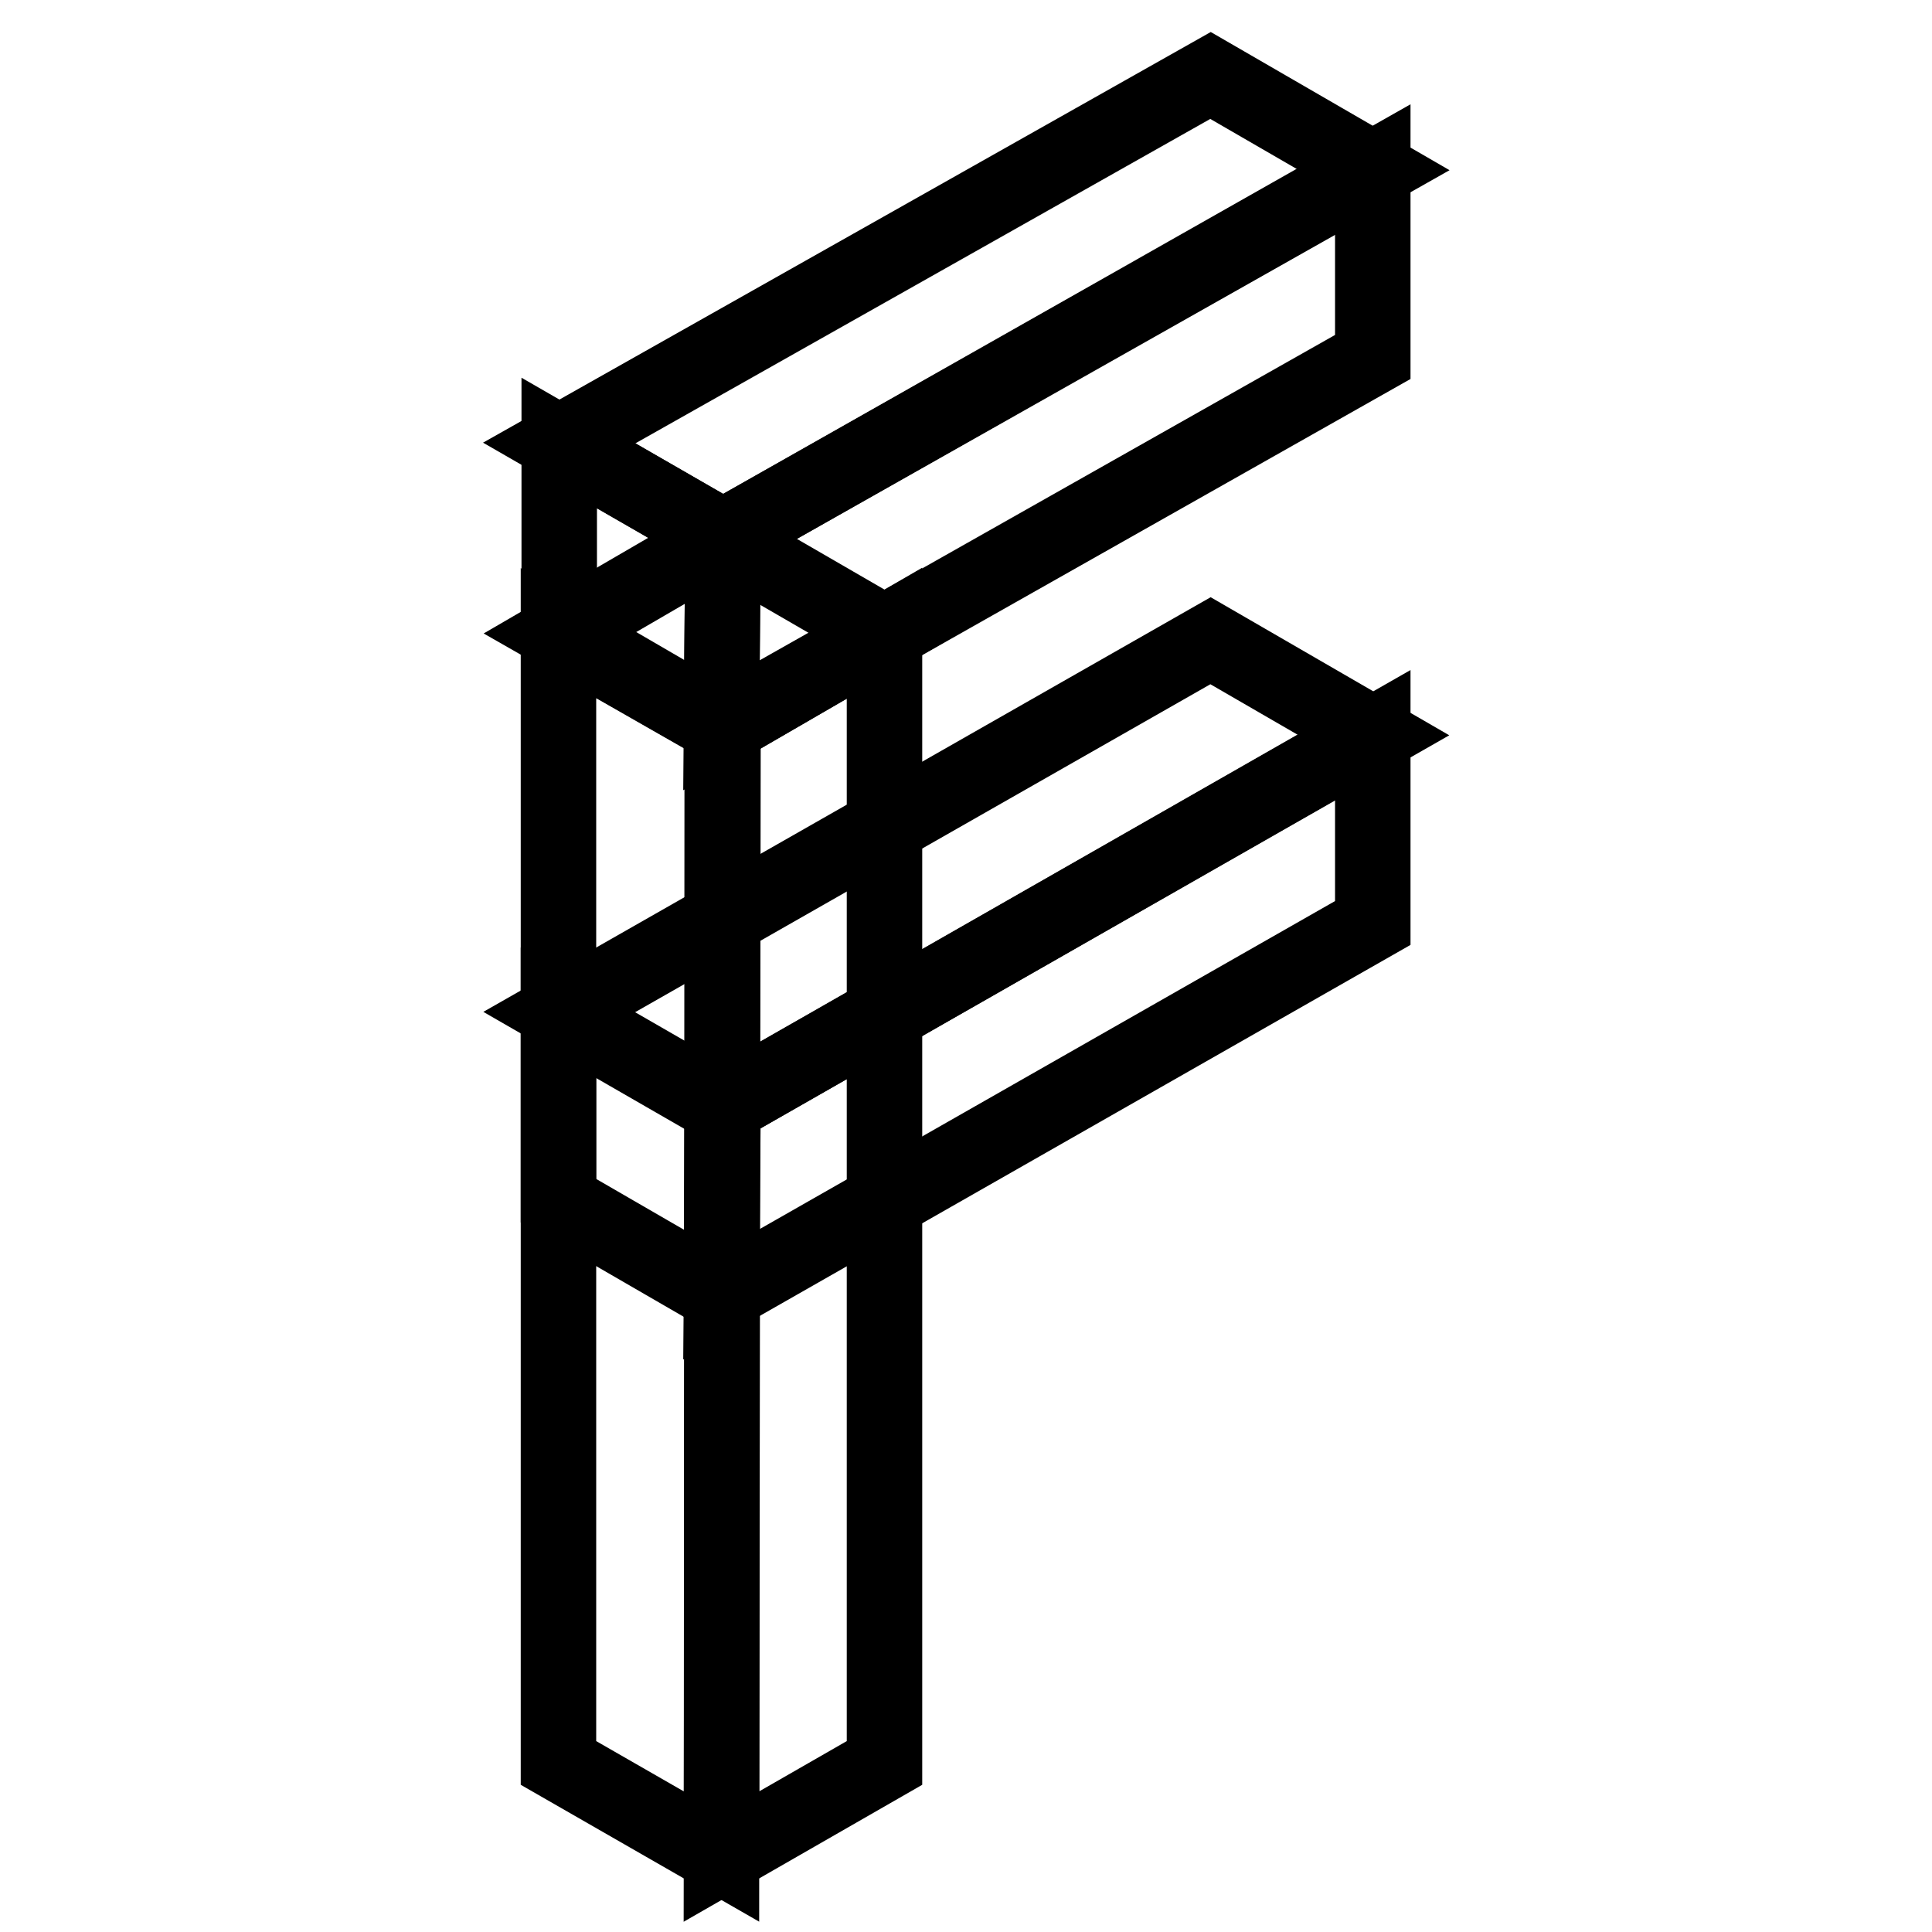
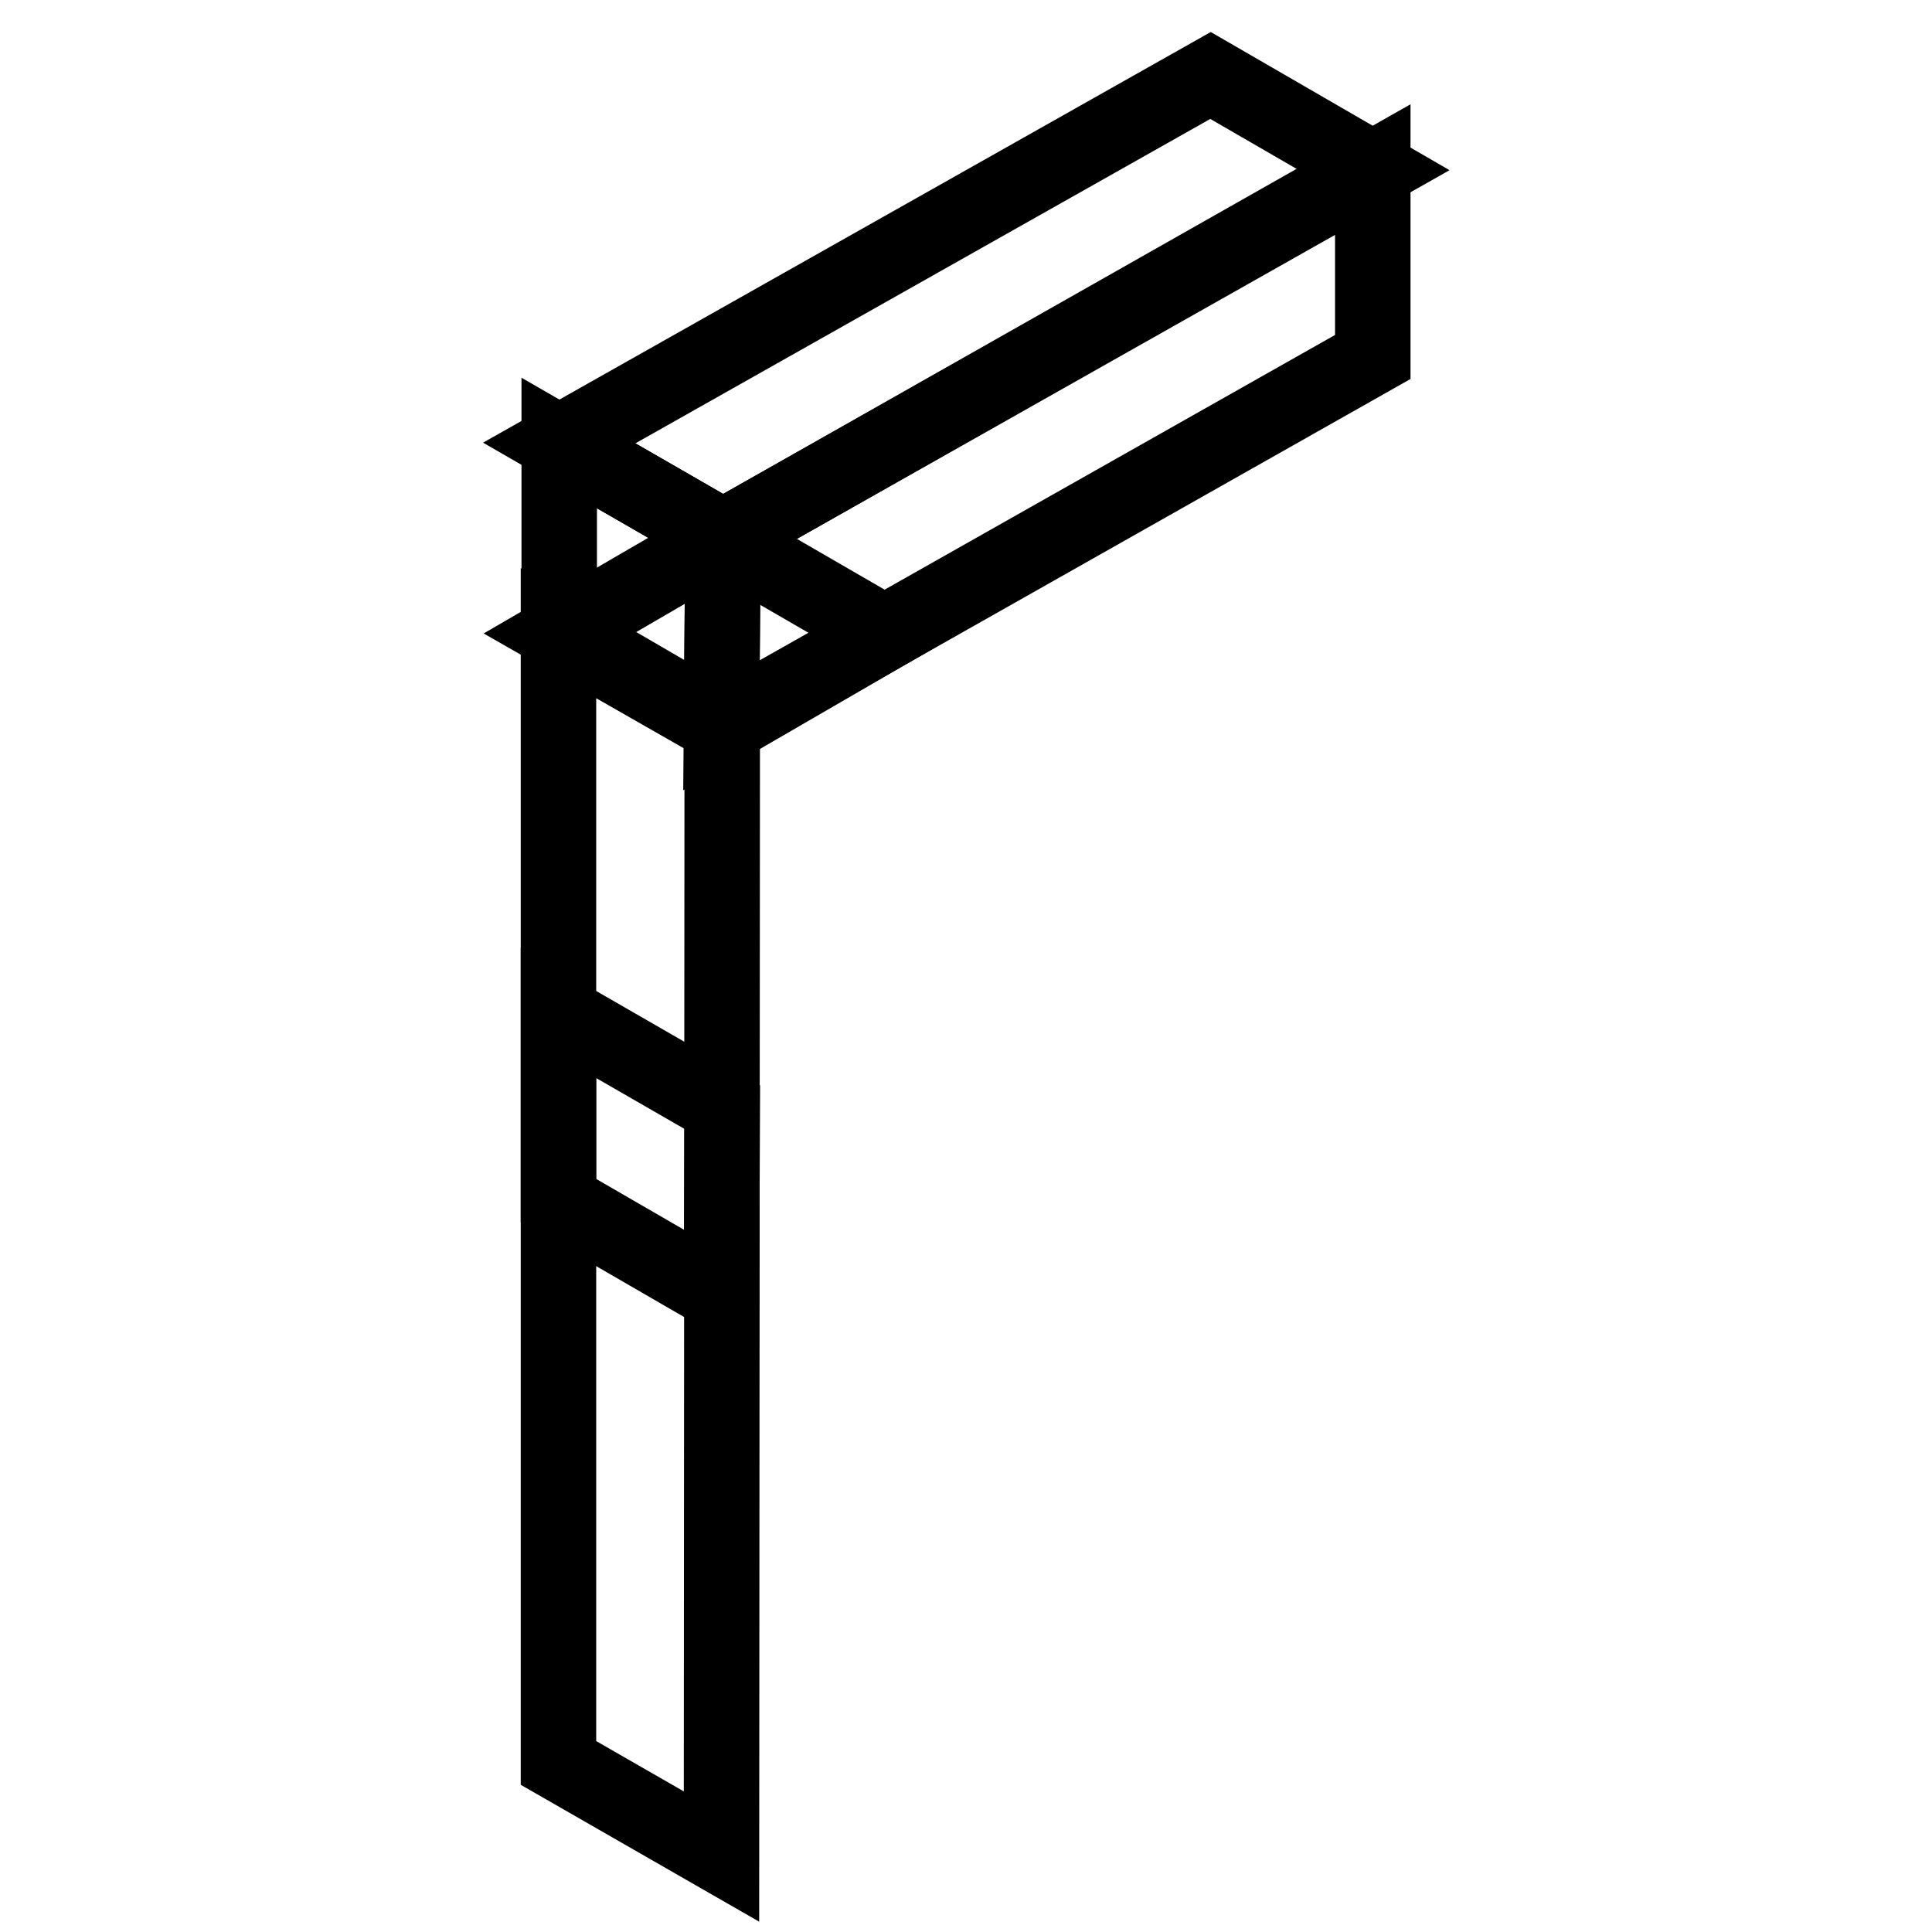
<svg xmlns="http://www.w3.org/2000/svg" version="1.1" x="0px" y="0px" viewBox="0 0 256 256" enable-background="new 0 0 256 256" xml:space="preserve">
  <g>
-     <path stroke-width="10" fill-opacity="0" stroke="#000000" d="M160.4,84.9l-86.3,49.2l21.7,12.5l86.2-49.2L160.4,84.9z" />
    <path stroke-width="10" fill-opacity="0" stroke="#000000" d="M95.6,171.6l-21.6-12.5v-24.9l21.7,12.5L95.6,171.6z" />
-     <path stroke-width="10" fill-opacity="0" stroke="#000000" d="M181.9,97.4v24.9l-86.3,49.2l0.2-24.9L181.9,97.4z" />
    <path stroke-width="10" fill-opacity="0" stroke="#000000" d="M95.6,71.4L74.1,83.9l21.7,12.4l21.4-12.4L95.6,71.4z" />
    <path stroke-width="10" fill-opacity="0" stroke="#000000" d="M95.6,246l-21.6-12.4V83.9l21.7,12.4L95.6,246z" />
-     <path stroke-width="10" fill-opacity="0" stroke="#000000" d="M117.2,83.9l0,149.7L95.6,246l0.2-149.7L117.2,83.9z" />
    <path stroke-width="10" fill-opacity="0" stroke="#000000" d="M160.4,10L74.1,58.7l21.7,12.5l86.2-48.7L160.4,10z" />
    <path stroke-width="10" fill-opacity="0" stroke="#000000" d="M95.6,96.1L74.1,83.6V58.7l21.7,12.5L95.6,96.1z" />
    <path stroke-width="10" fill-opacity="0" stroke="#000000" d="M181.9,22.4v24.9L95.6,96.1l0.2-24.9L181.9,22.4z" />
  </g>
</svg>